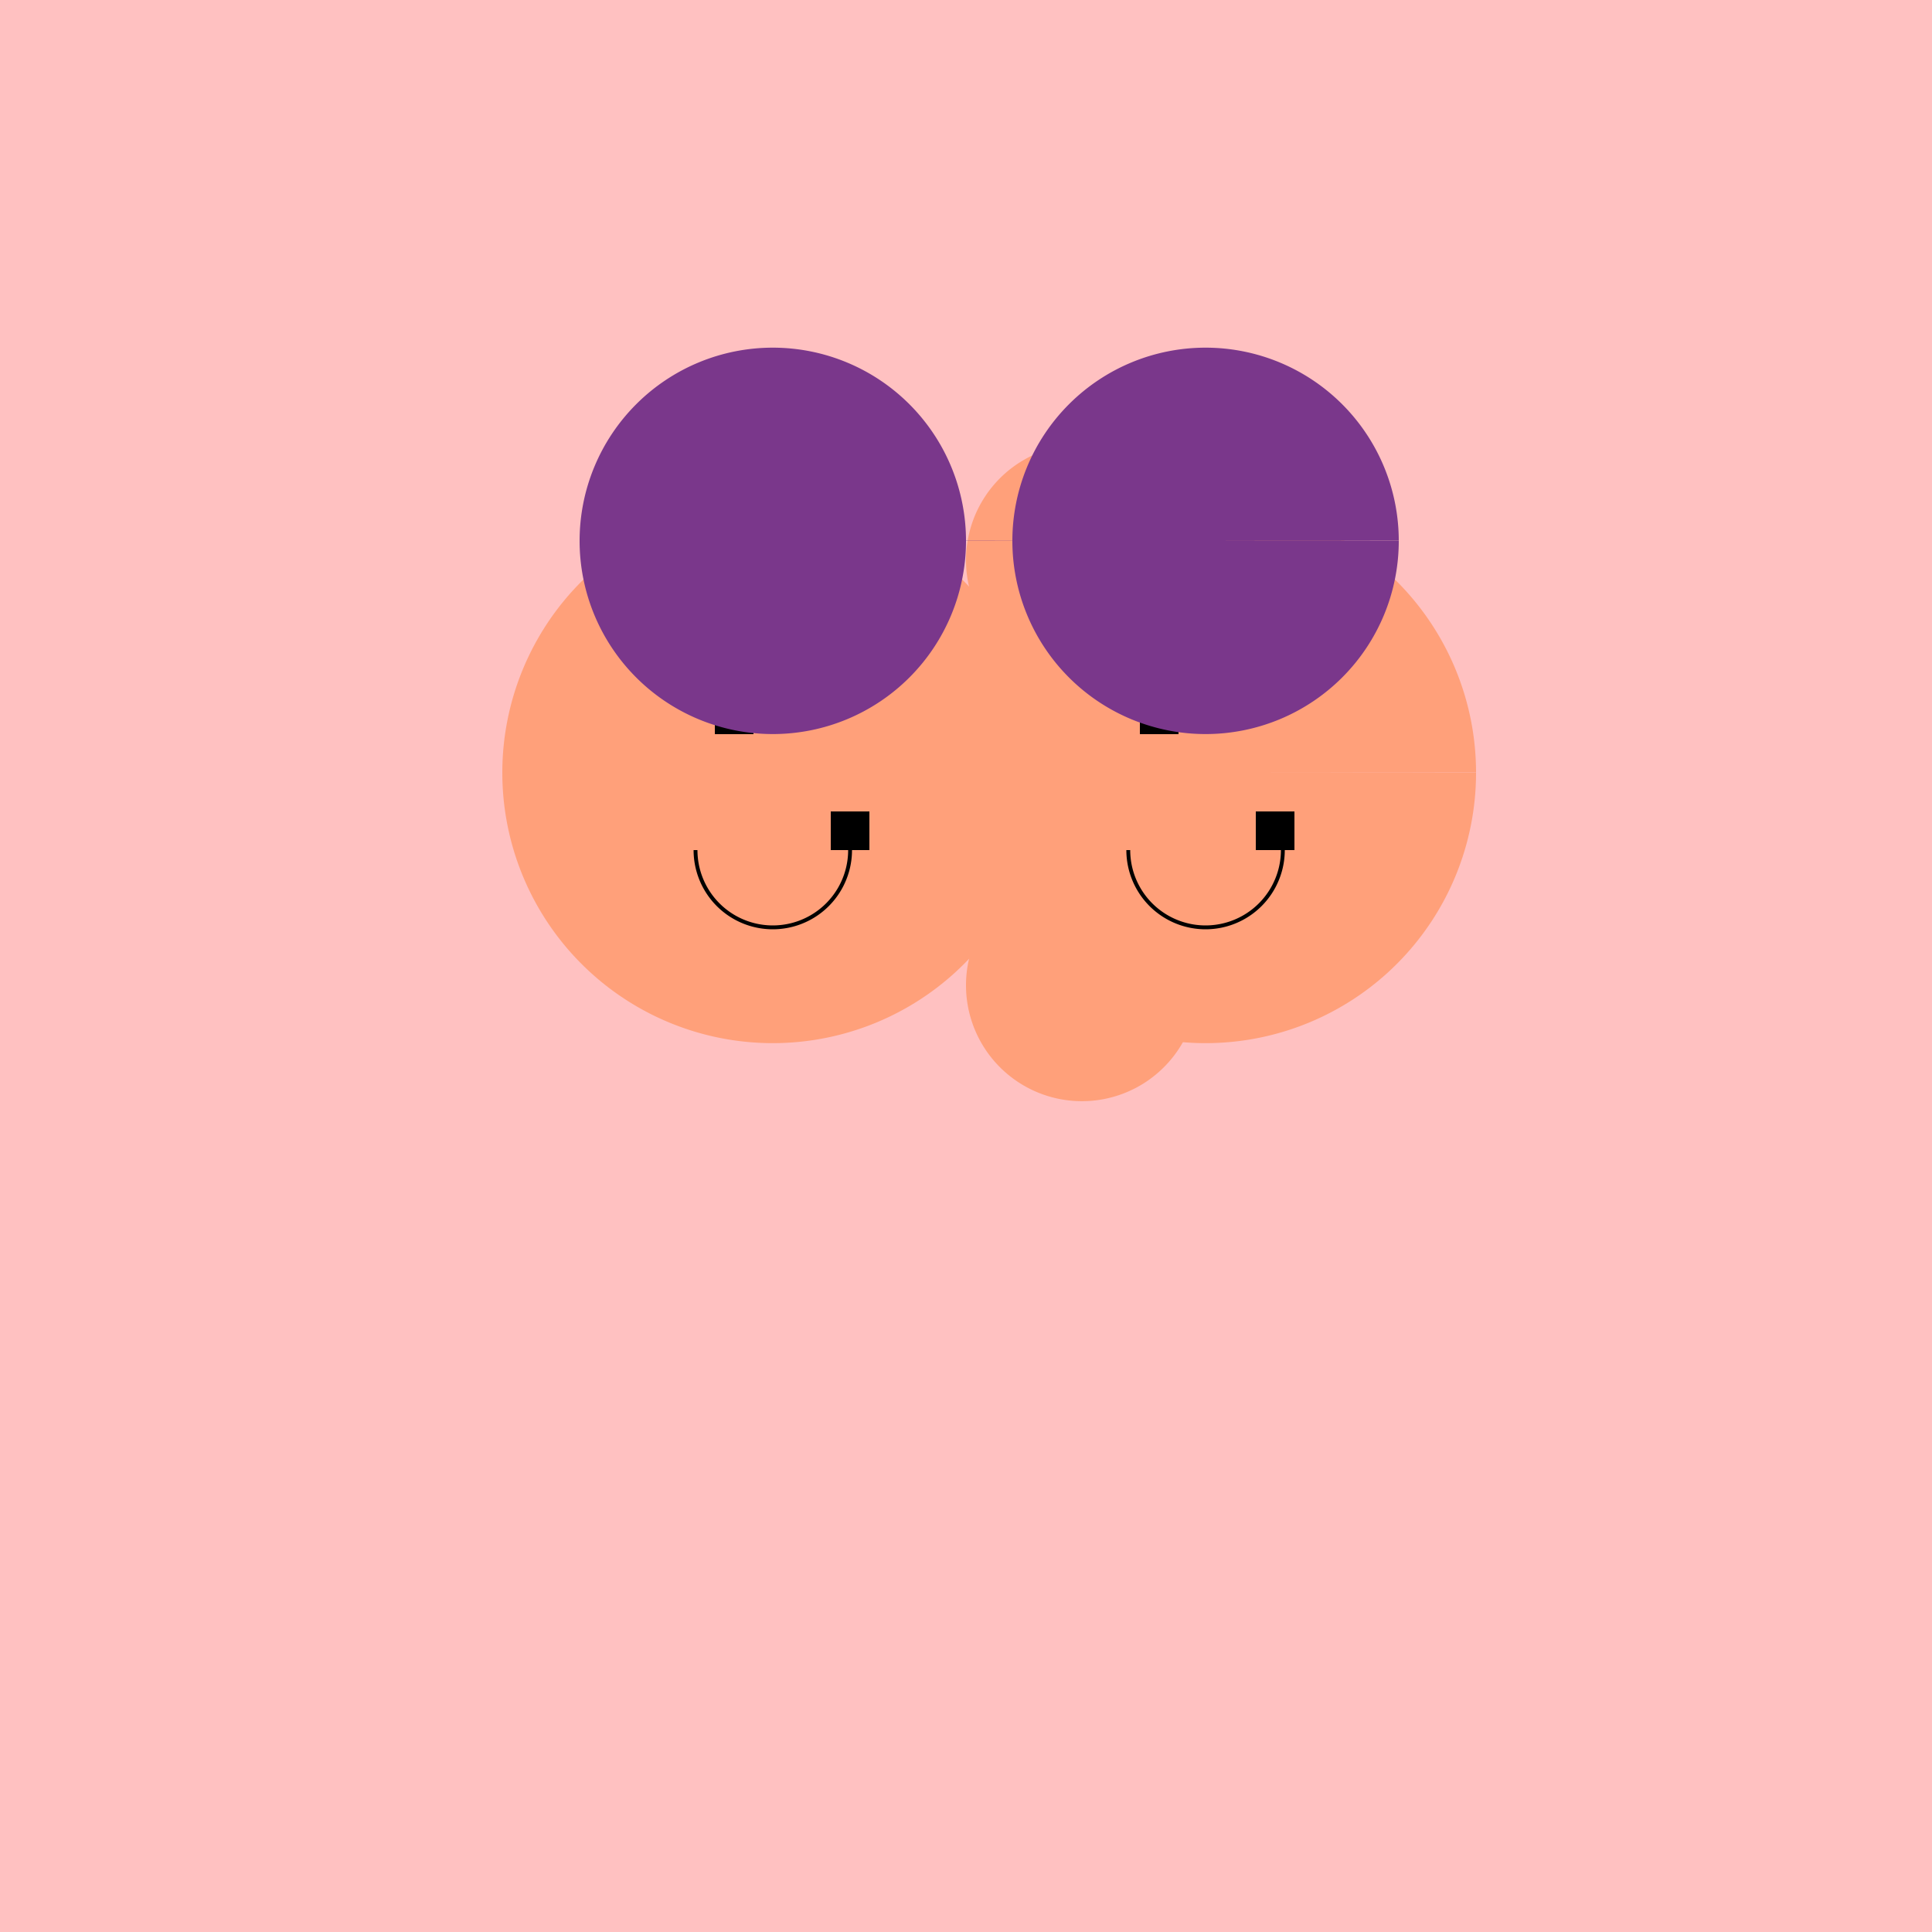
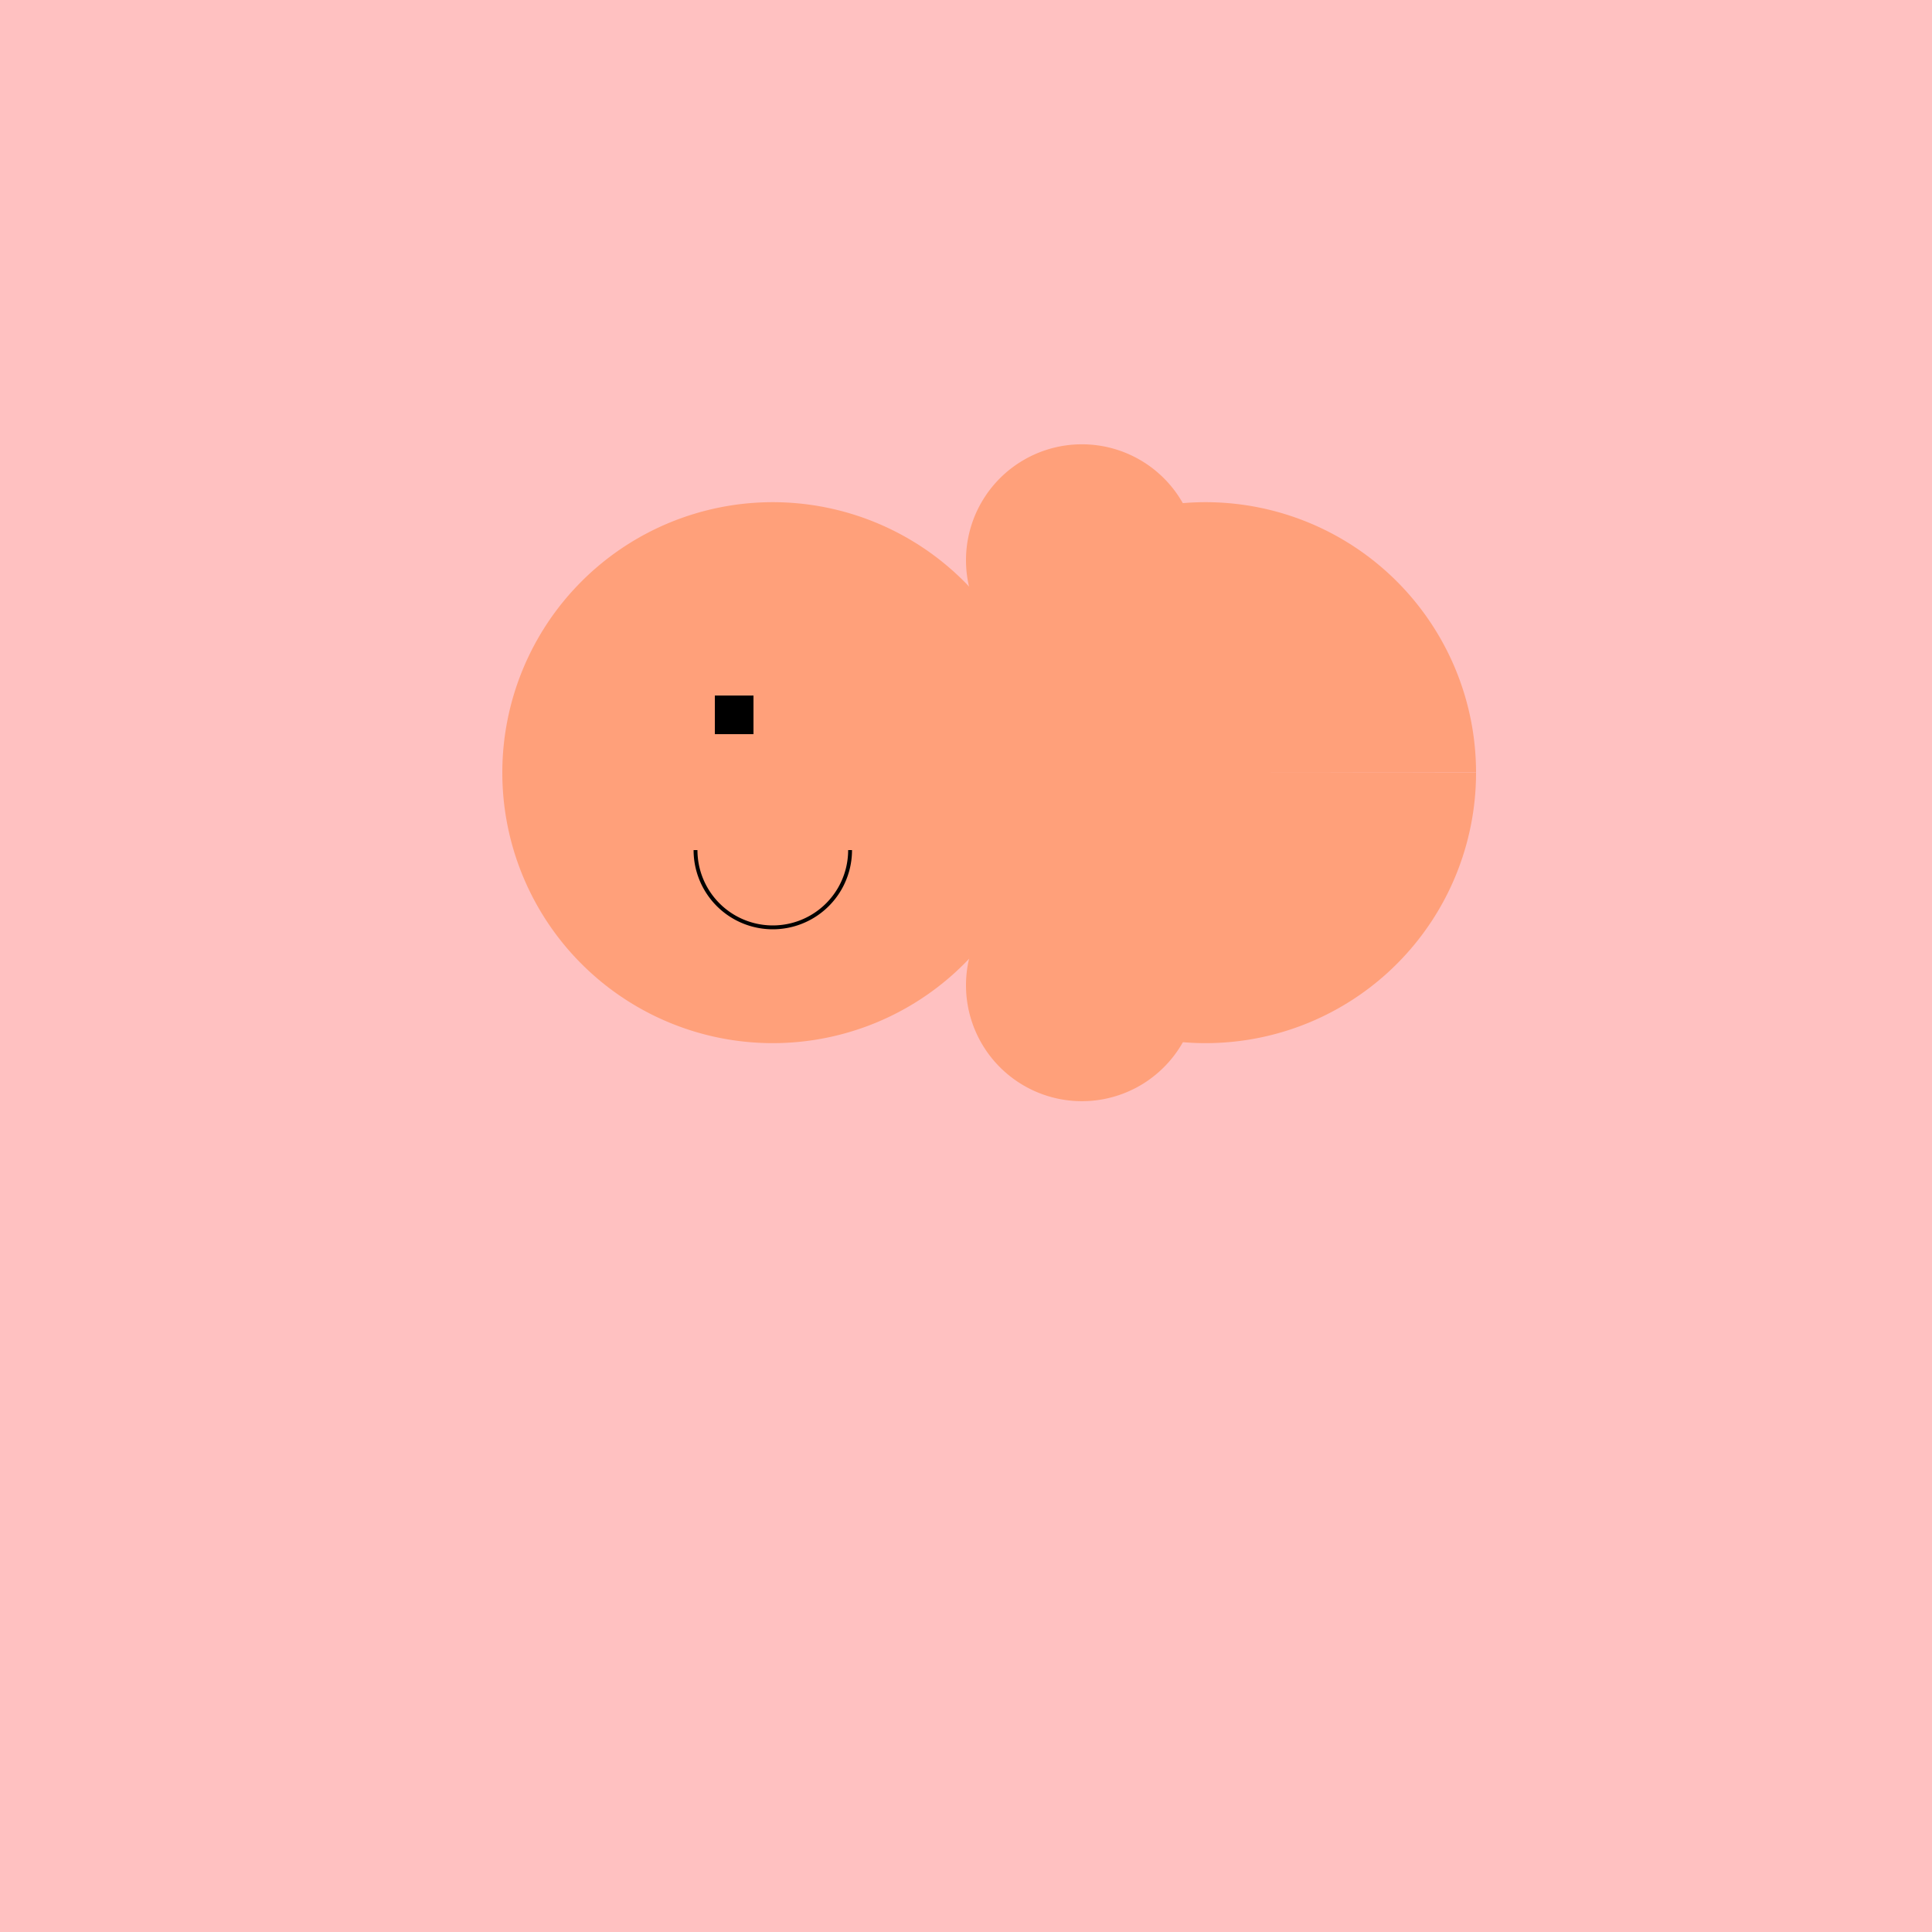
<svg xmlns="http://www.w3.org/2000/svg" width="500" height="500">
  <defs />
  <g>
    <rect fill="#FFC1C1" stroke="none" x="0" y="0" width="512" height="512" />
    <path fill="#FFA07A" stroke="none" paint-order="stroke fill markers" d=" M 270 200 A 70 70 0 1 1 270 199.93 L 382 200 A 70 70 0 1 1 382 199.93" />
    <path fill="#FFA07A" stroke="none" paint-order="stroke fill markers" d=" M 310 145 A 30 30 0 1 1 310 144.97 L 310 255 A 30 30 0 1 1 310 254.97" />
    <rect fill="#000000" stroke="none" x="185" y="180" width="10" height="10" />
-     <rect fill="#000000" stroke="none" x="295" y="180" width="10" height="10" />
    <path fill="none" stroke="#000000" paint-order="fill stroke markers" d=" M 220 220 A 20 20 0 0 1 180 220" stroke-miterlimit="10" stroke-dasharray="" />
-     <path fill="none" stroke="#000000" paint-order="fill stroke markers" d=" M 332 220 A 20 20 0 0 1 292 220" stroke-miterlimit="10" stroke-dasharray="" />
-     <rect fill="#000000" stroke="none" x="215" y="210" width="10" height="10" />
-     <rect fill="#000000" stroke="none" x="325" y="210" width="10" height="10" />
-     <path fill="#7A378B" stroke="none" paint-order="stroke fill markers" d=" M 250 140 A 50 50 0 1 1 250 139.95 L 362 140 A 50 50 0 1 1 362 139.95" />
  </g>
</svg>